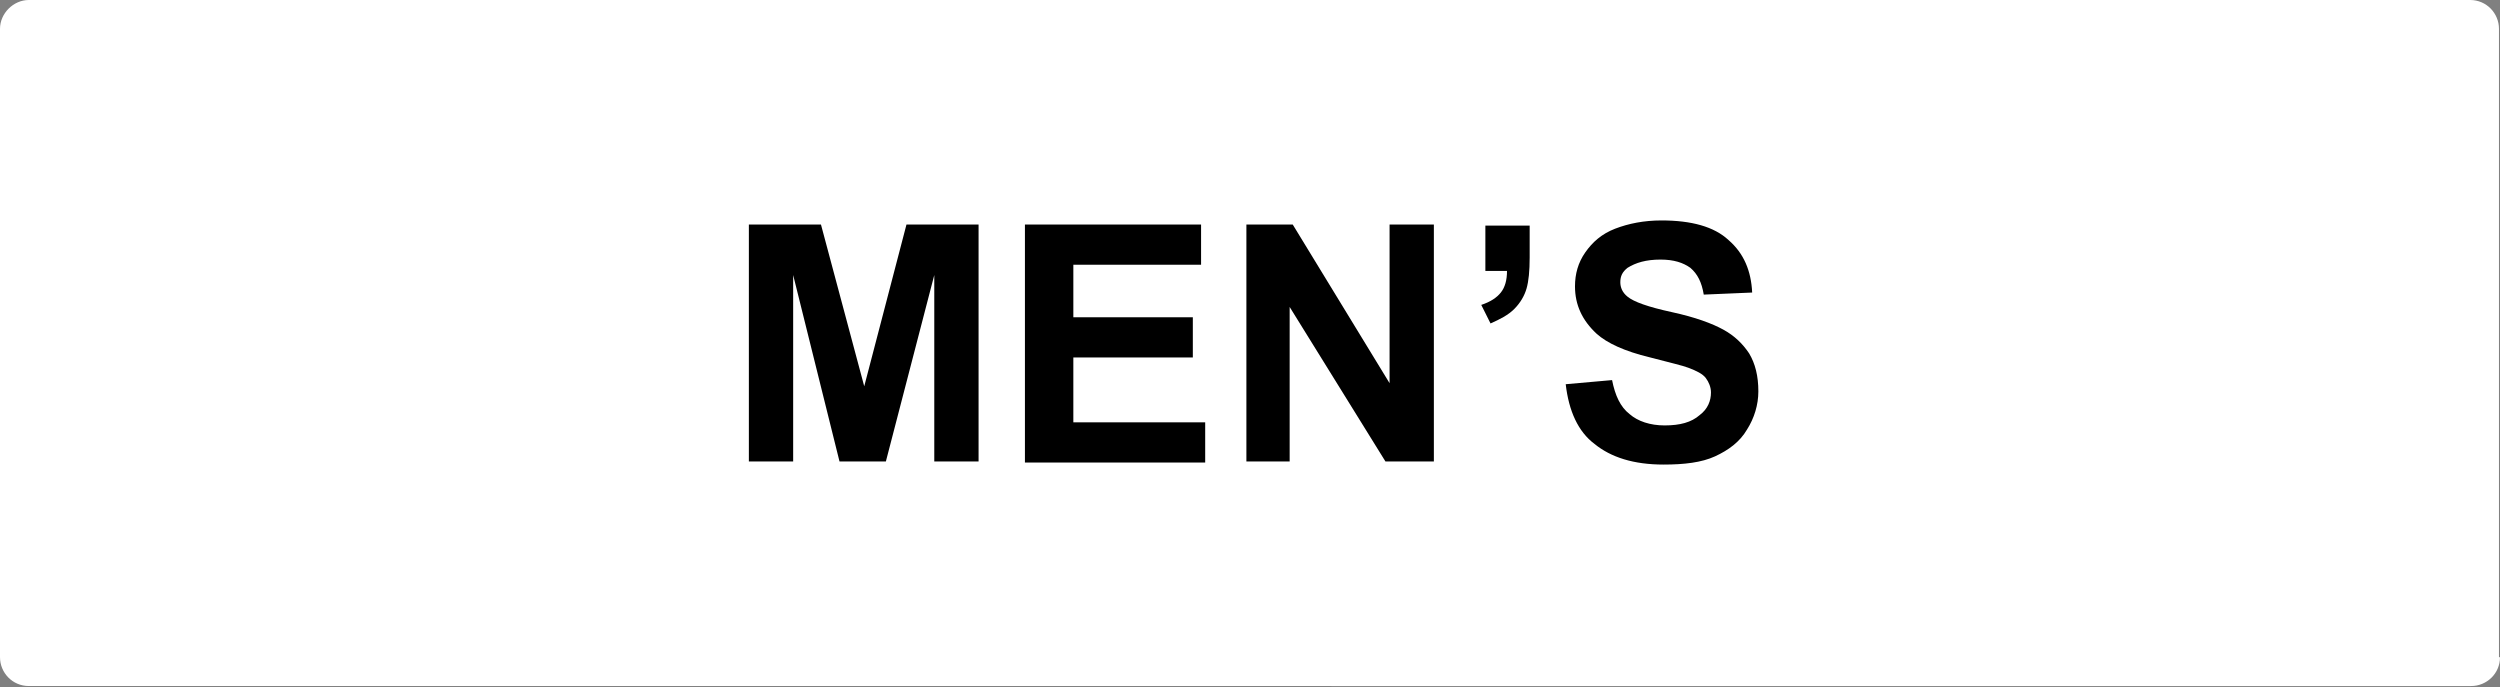
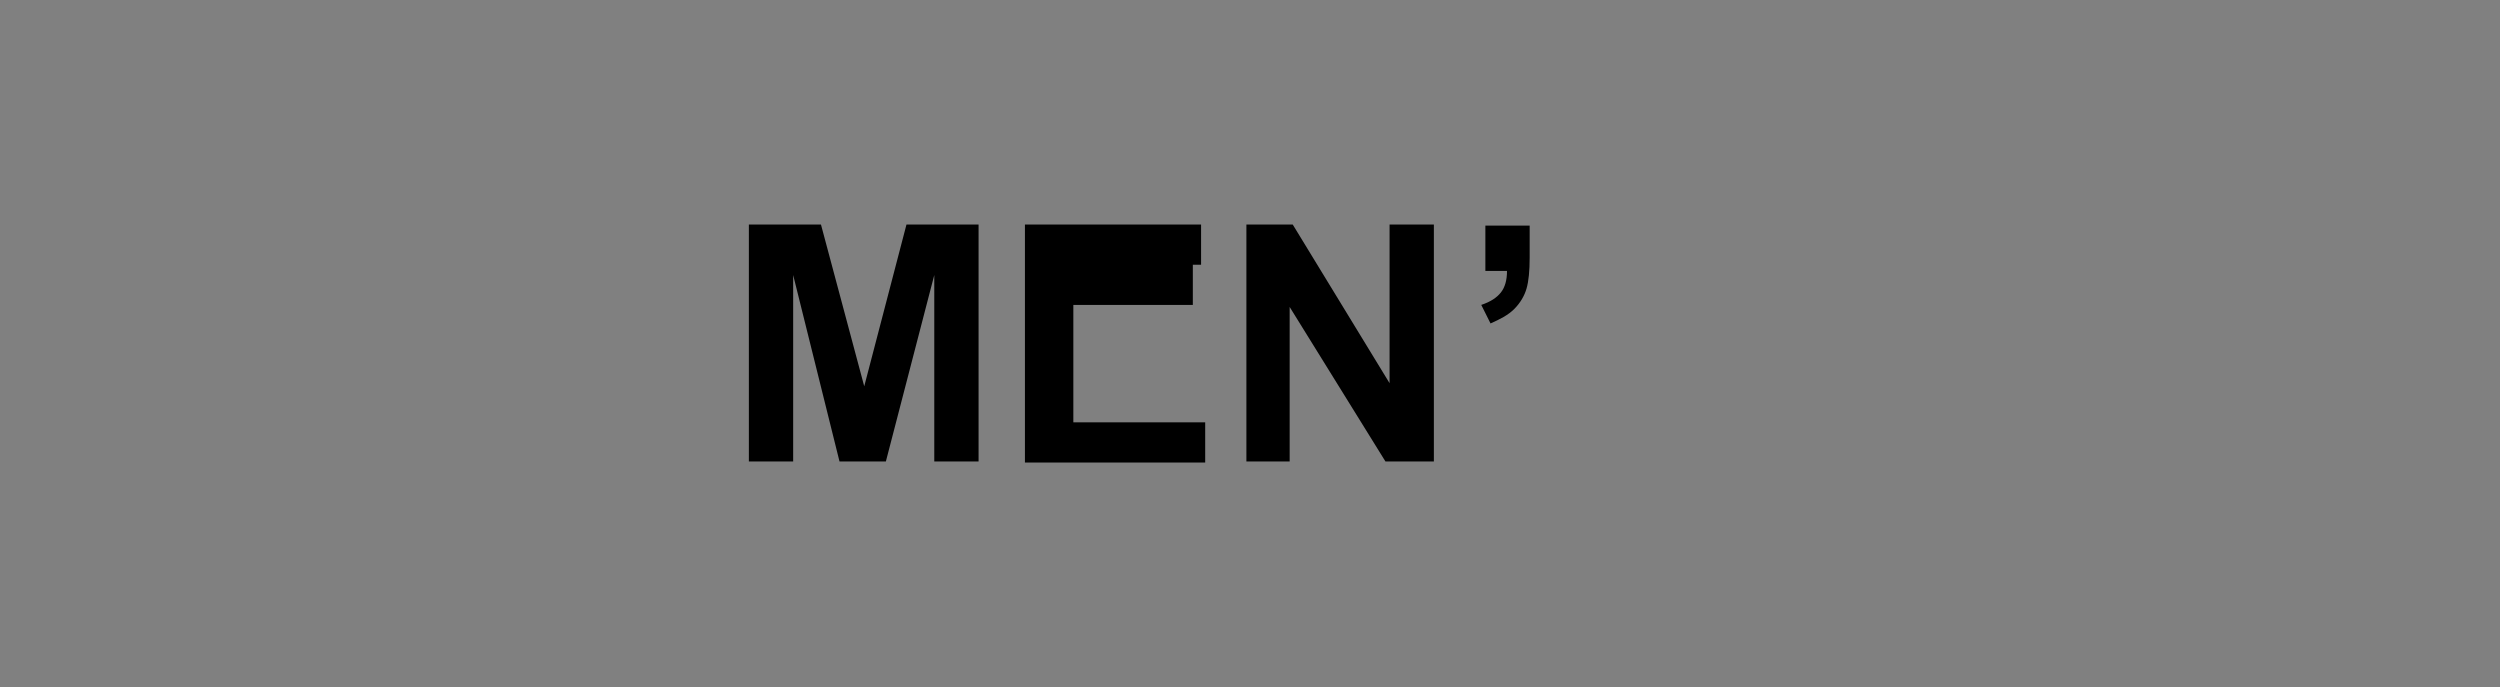
<svg xmlns="http://www.w3.org/2000/svg" version="1.1" id="レイヤー_1" x="0px" y="0px" viewBox="0 0 242.7 66.7" style="enable-background:new 0 0 242.7 66.7;" xml:space="preserve">
  <rect x="0" y="0" width="242.7" height="66.7" fill="#808080" stroke="none" />
  <style type="text/css">
	.st0{fill:#FFFFFF;}
</style>
  <g>
-     <path class="st0" d="M242.7,63.8c0,1.6-1.3,2.8-2.8,2.8H2.8c-1.6,0-2.8-1.3-2.8-2.8v-61C0,1.3,1.3,0,2.8,0h237   c1.6,0,2.8,1.3,2.8,2.8V63.8z" />
-   </g>
+     </g>
  <g>
    <path d="M72.7,44.8v-23h7l4.2,15.7l4.1-15.7h7v23h-4.3V26.7L86,44.8h-4.5L77,26.7v18.1H72.7z" />
-     <path d="M99.5,44.8v-23h17.1v3.9h-12.4v5.1h11.6v3.9h-11.6V41H117v3.9H99.5z" />
+     <path d="M99.5,44.8v-23h17.1v3.9h-12.4h11.6v3.9h-11.6V41H117v3.9H99.5z" />
    <path d="M121,44.8v-23h4.5l9.4,15.4V21.8h4.3v23h-4.7l-9.3-15v15H121z" />
    <path d="M144.1,21.9h4.4V25c0,1.3-0.1,2.3-0.3,3c-0.2,0.7-0.6,1.4-1.2,2c-0.6,0.6-1.4,1-2.3,1.4l-0.9-1.8c0.9-0.3,1.5-0.7,1.9-1.2   s0.6-1.2,0.6-2.1h-2.1V21.9z" />
-     <path d="M152,37.3l4.5-0.4c0.3,1.5,0.8,2.6,1.7,3.3c0.8,0.7,2,1.1,3.4,1.1c1.5,0,2.6-0.3,3.4-1c0.8-0.6,1.1-1.4,1.1-2.2   c0-0.5-0.2-1-0.5-1.4c-0.3-0.4-0.9-0.7-1.7-1c-0.5-0.2-1.8-0.5-3.7-1c-2.5-0.6-4.2-1.4-5.2-2.3c-1.4-1.3-2.1-2.8-2.1-4.6   c0-1.2,0.3-2.3,1-3.3c0.7-1,1.6-1.8,2.9-2.3c1.3-0.5,2.8-0.8,4.5-0.8c2.9,0,5.1,0.6,6.5,1.9c1.5,1.3,2.2,3,2.3,5.1l-4.7,0.2   c-0.2-1.2-0.6-2-1.3-2.6c-0.7-0.5-1.6-0.8-2.9-0.8c-1.4,0-2.4,0.3-3.2,0.8c-0.5,0.4-0.7,0.8-0.7,1.4c0,0.5,0.2,1,0.7,1.4   c0.6,0.5,2,1,4.3,1.5s3.9,1.1,5,1.7c1.1,0.6,1.9,1.4,2.5,2.3c0.6,1,0.9,2.2,0.9,3.7c0,1.3-0.4,2.6-1.1,3.7c-0.7,1.2-1.8,2-3.1,2.6   s-3,0.8-5,0.8c-2.9,0-5.1-0.7-6.7-2C153.2,41.9,152.3,39.9,152,37.3z" />
  </g>
</svg>